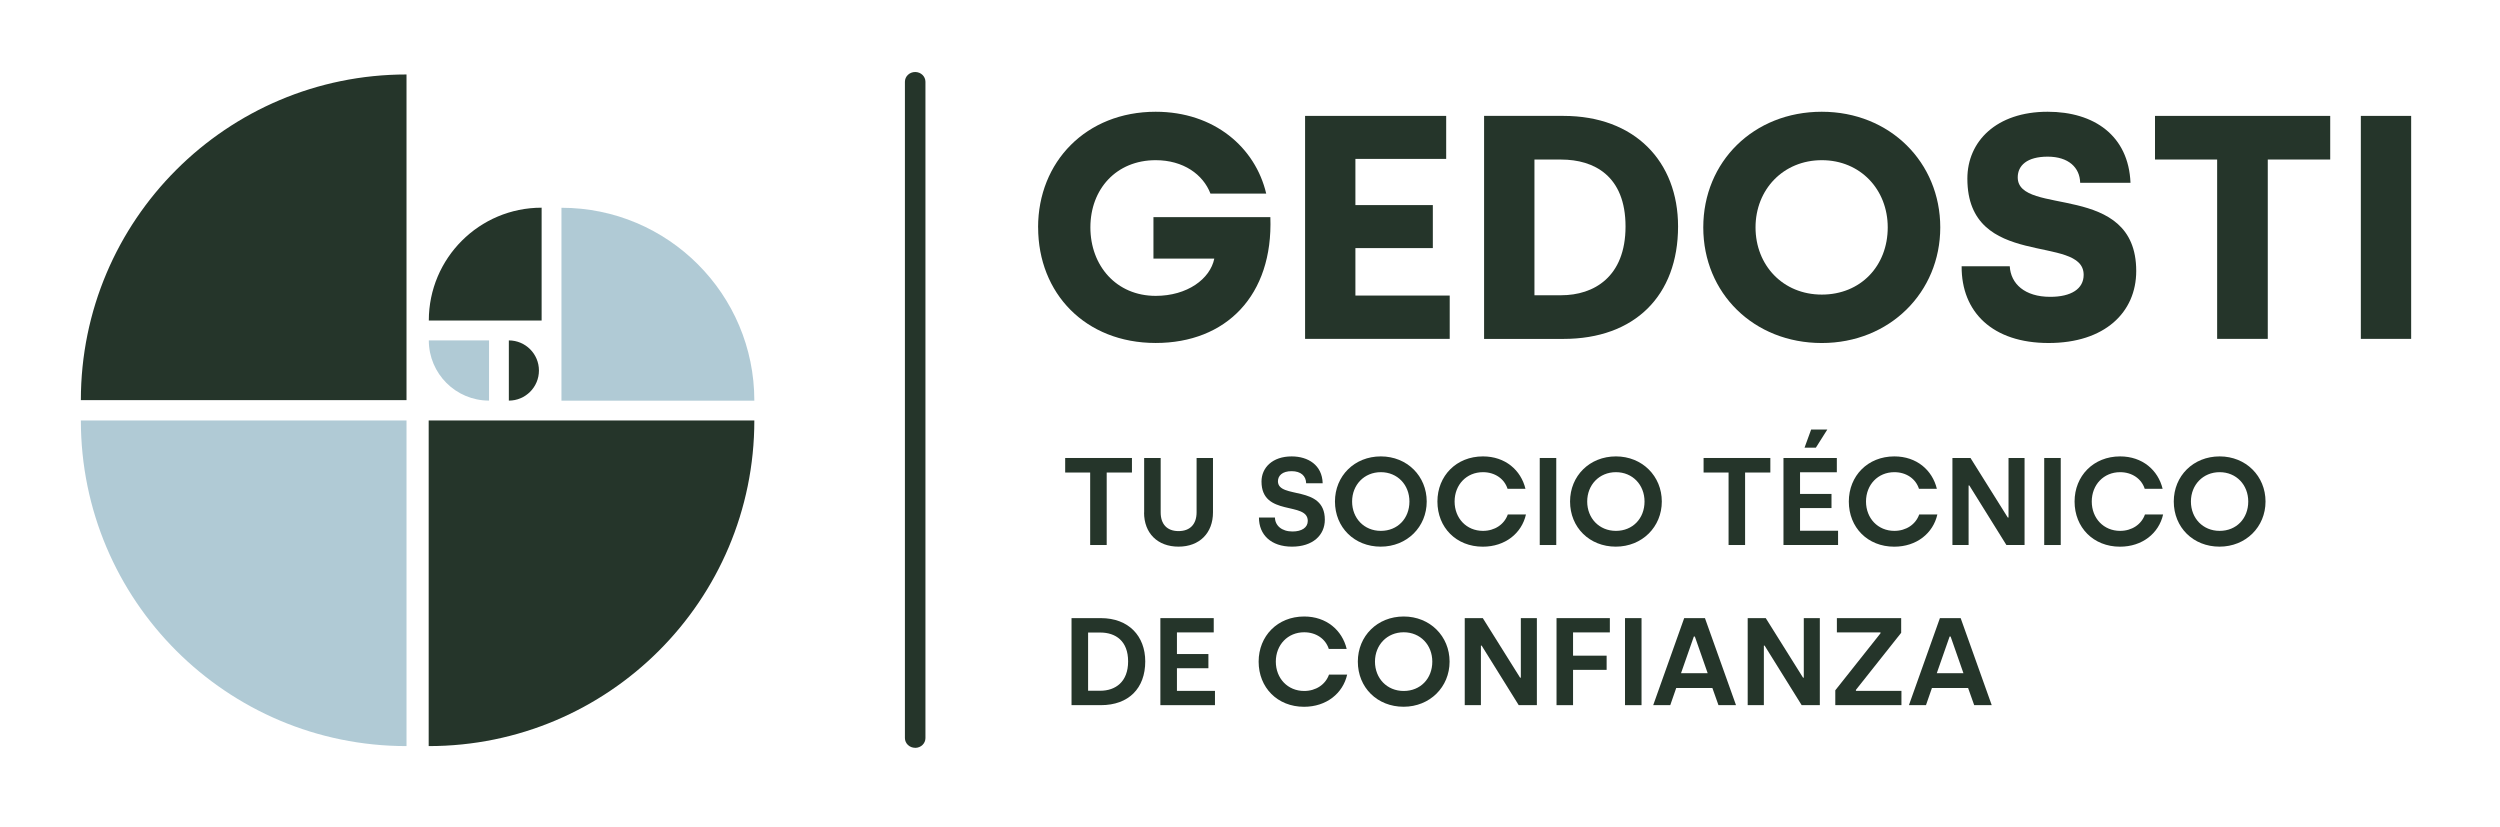
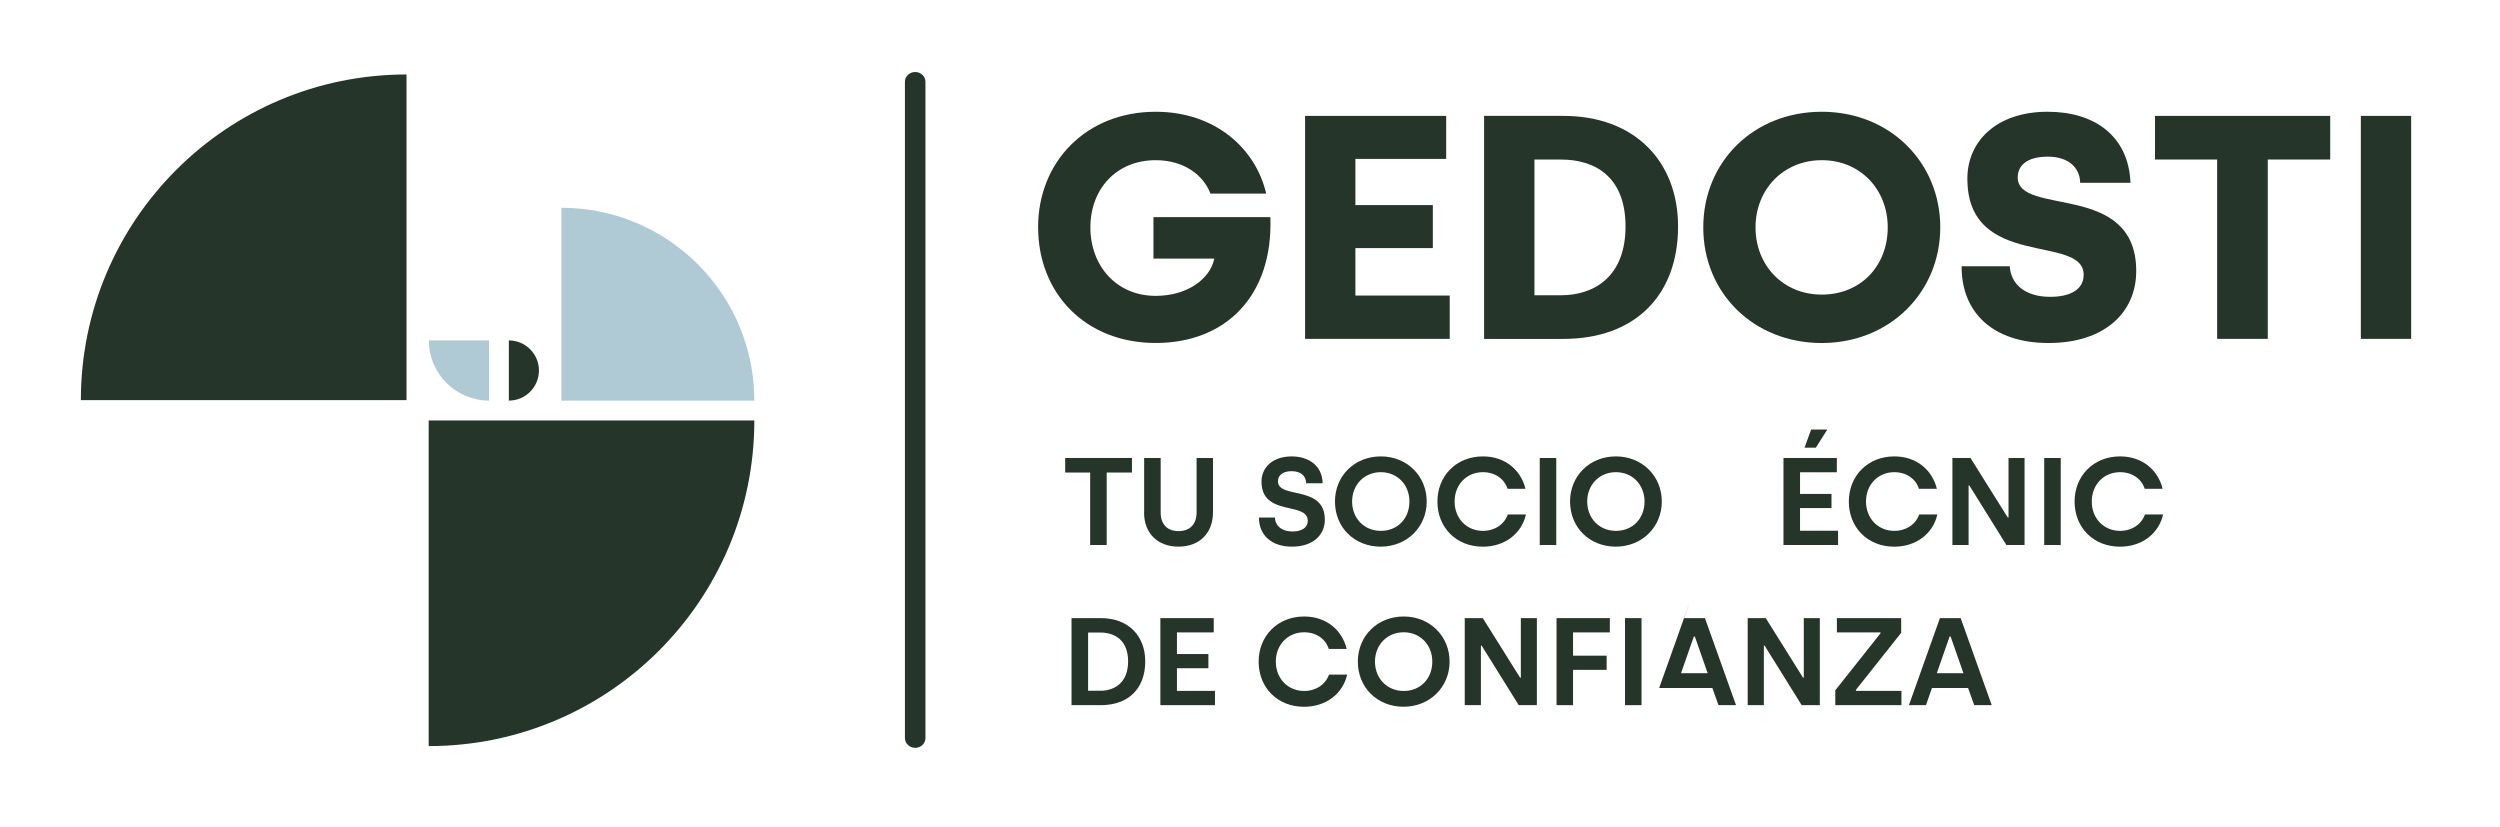
<svg xmlns="http://www.w3.org/2000/svg" id="Capa_1" viewBox="0 0 567.32 187.66">
  <defs>
    <style>
      .cls-1 {
        fill: #b0cad5;
      }

      .cls-2 {
        fill: #25352a;
      }
    </style>
  </defs>
  <g>
    <path class="cls-2" d="M171.18,95.41c0,40.81-33.09,73.9-73.9,73.9h0v-73.9h73.9Z" />
-     <path class="cls-1" d="M92.25,169.31h0c-40.81,0-73.9-33.09-73.9-73.9h73.9v73.9Z" />
    <path class="cls-2" d="M92.25,16.9h0v73.9H18.35c0-40.81,33.09-73.9,73.9-73.9Z" />
    <path class="cls-1" d="M127.41,47.15h0c24.17,0,43.77,19.6,43.77,43.77h0s-43.77,0-43.77,0v-43.77Z" />
-     <path class="cls-2" d="M97.31,72.73c0-14.14,11.46-25.6,25.6-25.6v25.6h-25.6Z" />
    <path class="cls-1" d="M97.31,77.24h13.67v13.67c-7.55,0-13.67-6.12-13.67-13.67Z" />
    <path class="cls-2" d="M122.3,84.08c0,3.77-3.06,6.83-6.83,6.83v-6.83s0,0,0,0v-6.83c3.77,0,6.83,3.06,6.83,6.83h0Z" />
  </g>
  <path class="cls-2" d="M207.68,169.7c-1.29,0-2.33-.99-2.33-2.22V18.56c0-1.23,1.04-2.22,2.33-2.22s2.33.99,2.33,2.22v148.93c0,1.23-1.04,2.22-2.33,2.22Z" />
  <g>
    <path class="cls-2" d="M235.57,51.6c0-14.89,10.92-26.24,26.68-26.24,13.3,0,22.63,8.1,25.09,18.58h-12.65c-1.66-4.34-6.14-7.59-12.43-7.59-8.96,0-14.82,6.58-14.82,15.25s5.86,15.54,14.82,15.54c7.16,0,12.36-3.83,13.3-8.46h-13.81v-9.4h26.53c.65,17.78-10.05,28.55-26.02,28.55s-26.68-11.28-26.68-26.24Z" />
    <path class="cls-2" d="M296.15,26.3h32.03v9.76h-20.6v10.48h17.57v9.76h-17.57v10.77h21.4v9.83h-32.82V26.3Z" />
    <path class="cls-2" d="M336.78,26.3h18c16.19,0,26.02,10.34,26.02,25.09,0,15.69-9.83,25.52-26.02,25.52h-18V26.3ZM354.28,67c7.37,0,14.6-4.12,14.6-15.61s-7.16-15.18-14.6-15.18h-6.07v30.8h6.07Z" />
    <path class="cls-2" d="M386.52,51.6c0-14.89,11.42-26.24,26.89-26.24s26.89,11.5,26.89,26.24-11.49,26.24-26.89,26.24-26.89-11.28-26.89-26.24ZM428.38,51.6c0-8.6-6.22-15.25-14.96-15.25s-15.04,6.65-15.04,15.25,6.22,15.25,15.04,15.25,14.96-6.51,14.96-15.25Z" />
    <path class="cls-2" d="M445.15,60.42h10.92c.22,3.98,3.4,6.94,9.18,6.94,4.77,0,7.59-1.81,7.59-4.99,0-9.4-26.39-1.01-26.39-21.83,0-8.46,6.58-15.18,18.22-15.18,10.55,0,18.36,5.42,18.8,16.12h-11.42c-.07-3.47-2.67-5.93-7.37-5.93s-6.8,2.02-6.8,4.7c0,8.96,26.89.8,26.89,21.25,0,9.4-7.16,16.34-19.88,16.34s-19.81-7.01-19.74-17.42Z" />
    <path class="cls-2" d="M503.13,36.2h-14.1v-9.9h39.76v9.9h-14.17v40.7h-11.49v-40.7Z" />
    <path class="cls-2" d="M535.74,26.3h11.42v50.6h-11.42V26.3Z" />
  </g>
  <g>
    <path class="cls-2" d="M247.39,107.23h-5.67v-3.3h15.15v3.3h-5.73v16.45h-3.75v-16.45Z" />
    <path class="cls-2" d="M259.64,116.32v-12.39h3.75v12.36c0,2.62,1.41,4.23,4.06,4.23s4.09-1.61,4.09-4.26v-12.33h3.72v12.36c0,4.63-3.02,7.76-7.82,7.76s-7.82-3.1-7.82-7.73Z" />
    <path class="cls-2" d="M285.68,117.45h3.64c.03,1.78,1.5,3.16,3.98,3.16,2.12,0,3.47-.9,3.47-2.4,0-4.51-10.5-.87-10.5-8.94,0-3.13,2.48-5.7,6.83-5.7,3.75,0,6.94,1.97,7.05,6.09h-3.75c-.03-1.64-1.18-2.74-3.3-2.74s-3.1,1.04-3.1,2.29c0,4.12,10.64.73,10.64,8.72,0,3.5-2.71,6.12-7.45,6.12s-7.5-2.68-7.5-6.6Z" />
    <path class="cls-2" d="M302.94,113.81c0-5.81,4.43-10.24,10.41-10.24s10.41,4.49,10.41,10.24-4.46,10.24-10.44,10.24-10.38-4.37-10.38-10.24ZM319.84,113.81c0-3.78-2.71-6.66-6.49-6.66s-6.52,2.88-6.52,6.66,2.71,6.66,6.52,6.66,6.49-2.82,6.49-6.66Z" />
    <path class="cls-2" d="M326.19,113.81c0-5.81,4.29-10.24,10.33-10.24,5.08,0,8.63,3.13,9.65,7.36h-4.06c-.73-2.29-2.88-3.78-5.59-3.78-3.72,0-6.43,2.85-6.43,6.66s2.71,6.66,6.43,6.66c2.68,0,4.85-1.47,5.64-3.72h4.12c-.96,4.26-4.71,7.31-9.79,7.31-6.04,0-10.3-4.37-10.3-10.24Z" />
    <path class="cls-2" d="M349.41,103.93h3.75v19.75h-3.75v-19.75Z" />
    <path class="cls-2" d="M356.29,113.81c0-5.81,4.43-10.24,10.41-10.24s10.41,4.49,10.41,10.24-4.46,10.24-10.44,10.24-10.38-4.37-10.38-10.24ZM373.19,113.81c0-3.78-2.71-6.66-6.49-6.66s-6.52,2.88-6.52,6.66,2.71,6.66,6.52,6.66,6.49-2.82,6.49-6.66Z" />
-     <path class="cls-2" d="M392.26,107.23h-5.67v-3.3h15.15v3.3h-5.73v16.45h-3.75v-16.45Z" />
    <path class="cls-2" d="M404.73,103.93h12.1v3.24h-8.35v4.91h7.14v3.22h-7.14v5.14h8.63v3.24h-12.39v-19.75ZM411,97.47h3.67l-2.6,4.12h-2.57l1.5-4.12Z" />
    <path class="cls-2" d="M419.55,113.81c0-5.81,4.29-10.24,10.33-10.24,5.08,0,8.63,3.13,9.65,7.36h-4.06c-.73-2.29-2.88-3.78-5.59-3.78-3.72,0-6.43,2.85-6.43,6.66s2.71,6.66,6.43,6.66c2.68,0,4.85-1.47,5.64-3.72h4.12c-.96,4.26-4.71,7.31-9.79,7.31-6.04,0-10.3-4.37-10.3-10.24Z" />
    <path class="cls-2" d="M443.07,103.93h4.09l8.46,13.51h.17v-13.51h3.64v19.75h-4.12l-8.41-13.51h-.17v13.51h-3.67v-19.75Z" />
    <path class="cls-2" d="M463.89,103.93h3.75v19.75h-3.75v-19.75Z" />
    <path class="cls-2" d="M470.78,113.81c0-5.81,4.29-10.24,10.33-10.24,5.08,0,8.63,3.13,9.65,7.36h-4.06c-.73-2.29-2.88-3.78-5.59-3.78-3.72,0-6.43,2.85-6.43,6.66s2.71,6.66,6.43,6.66c2.68,0,4.85-1.47,5.64-3.72h4.12c-.96,4.26-4.71,7.31-9.79,7.31-6.04,0-10.3-4.37-10.3-10.24Z" />
-     <path class="cls-2" d="M493.29,113.81c0-5.81,4.43-10.24,10.41-10.24s10.41,4.49,10.41,10.24-4.46,10.24-10.44,10.24-10.38-4.37-10.38-10.24ZM510.19,113.81c0-3.78-2.71-6.66-6.49-6.66s-6.52,2.88-6.52,6.66,2.71,6.66,6.52,6.66,6.49-2.82,6.49-6.66Z" />
    <path class="cls-2" d="M243.16,140.27h6.66c6.29,0,10.07,4.06,10.07,9.82,0,6.12-3.78,9.93-10.07,9.93h-6.66v-19.75ZM249.68,156.75c3.47,0,6.32-2.03,6.32-6.66s-2.82-6.55-6.32-6.55h-2.76v13.2h2.76Z" />
    <path class="cls-2" d="M263.33,140.27h12.1v3.24h-8.35v4.91h7.14v3.22h-7.14v5.14h8.63v3.24h-12.39v-19.75Z" />
    <path class="cls-2" d="M285.62,150.14c0-5.81,4.29-10.24,10.33-10.24,5.08,0,8.63,3.13,9.65,7.36h-4.06c-.73-2.29-2.88-3.78-5.59-3.78-3.72,0-6.43,2.85-6.43,6.66s2.71,6.66,6.43,6.66c2.68,0,4.85-1.47,5.64-3.72h4.12c-.96,4.26-4.71,7.31-9.79,7.31-6.04,0-10.3-4.37-10.3-10.24Z" />
    <path class="cls-2" d="M308.13,150.14c0-5.81,4.43-10.24,10.41-10.24s10.41,4.49,10.41,10.24-4.46,10.24-10.44,10.24-10.38-4.37-10.38-10.24ZM325.03,150.14c0-3.78-2.71-6.66-6.49-6.66s-6.52,2.88-6.52,6.66,2.71,6.66,6.52,6.66,6.49-2.82,6.49-6.66Z" />
    <path class="cls-2" d="M332.4,140.27h4.09l8.46,13.51h.17v-13.51h3.64v19.75h-4.12l-8.41-13.51h-.17v13.51h-3.67v-19.75Z" />
    <path class="cls-2" d="M353.22,140.27h12.1v3.24h-8.35v5.28h7.62v3.22h-7.62v8.01h-3.75v-19.75Z" />
    <path class="cls-2" d="M368.76,140.27h3.75v19.75h-3.75v-19.75Z" />
-     <path class="cls-2" d="M382.19,140.27h4.71l7.05,19.75h-3.98l-1.38-3.89h-8.21l-1.35,3.89h-3.87l7.03-19.75ZM387.52,152.77l-2.91-8.32h-.23l-2.91,8.32h6.04Z" />
+     <path class="cls-2" d="M382.19,140.27h4.71l7.05,19.75h-3.98l-1.38-3.89h-8.21h-3.87l7.03-19.75ZM387.52,152.77l-2.91-8.32h-.23l-2.91,8.32h6.04Z" />
    <path class="cls-2" d="M396.61,140.27h4.09l8.46,13.51h.17v-13.51h3.64v19.75h-4.12l-8.41-13.51h-.17v13.51h-3.67v-19.75Z" />
    <path class="cls-2" d="M416.47,156.66l10.27-12.95v-.2h-9.9v-3.24h14.59v3.33l-10.27,12.95v.23h10.33v3.24h-15.01v-3.36Z" />
    <path class="cls-2" d="M440.22,140.27h4.71l7.05,19.75h-3.98l-1.38-3.89h-8.21l-1.35,3.89h-3.87l7.03-19.75ZM445.56,152.77l-2.91-8.32h-.23l-2.91,8.32h6.04Z" />
  </g>
</svg>